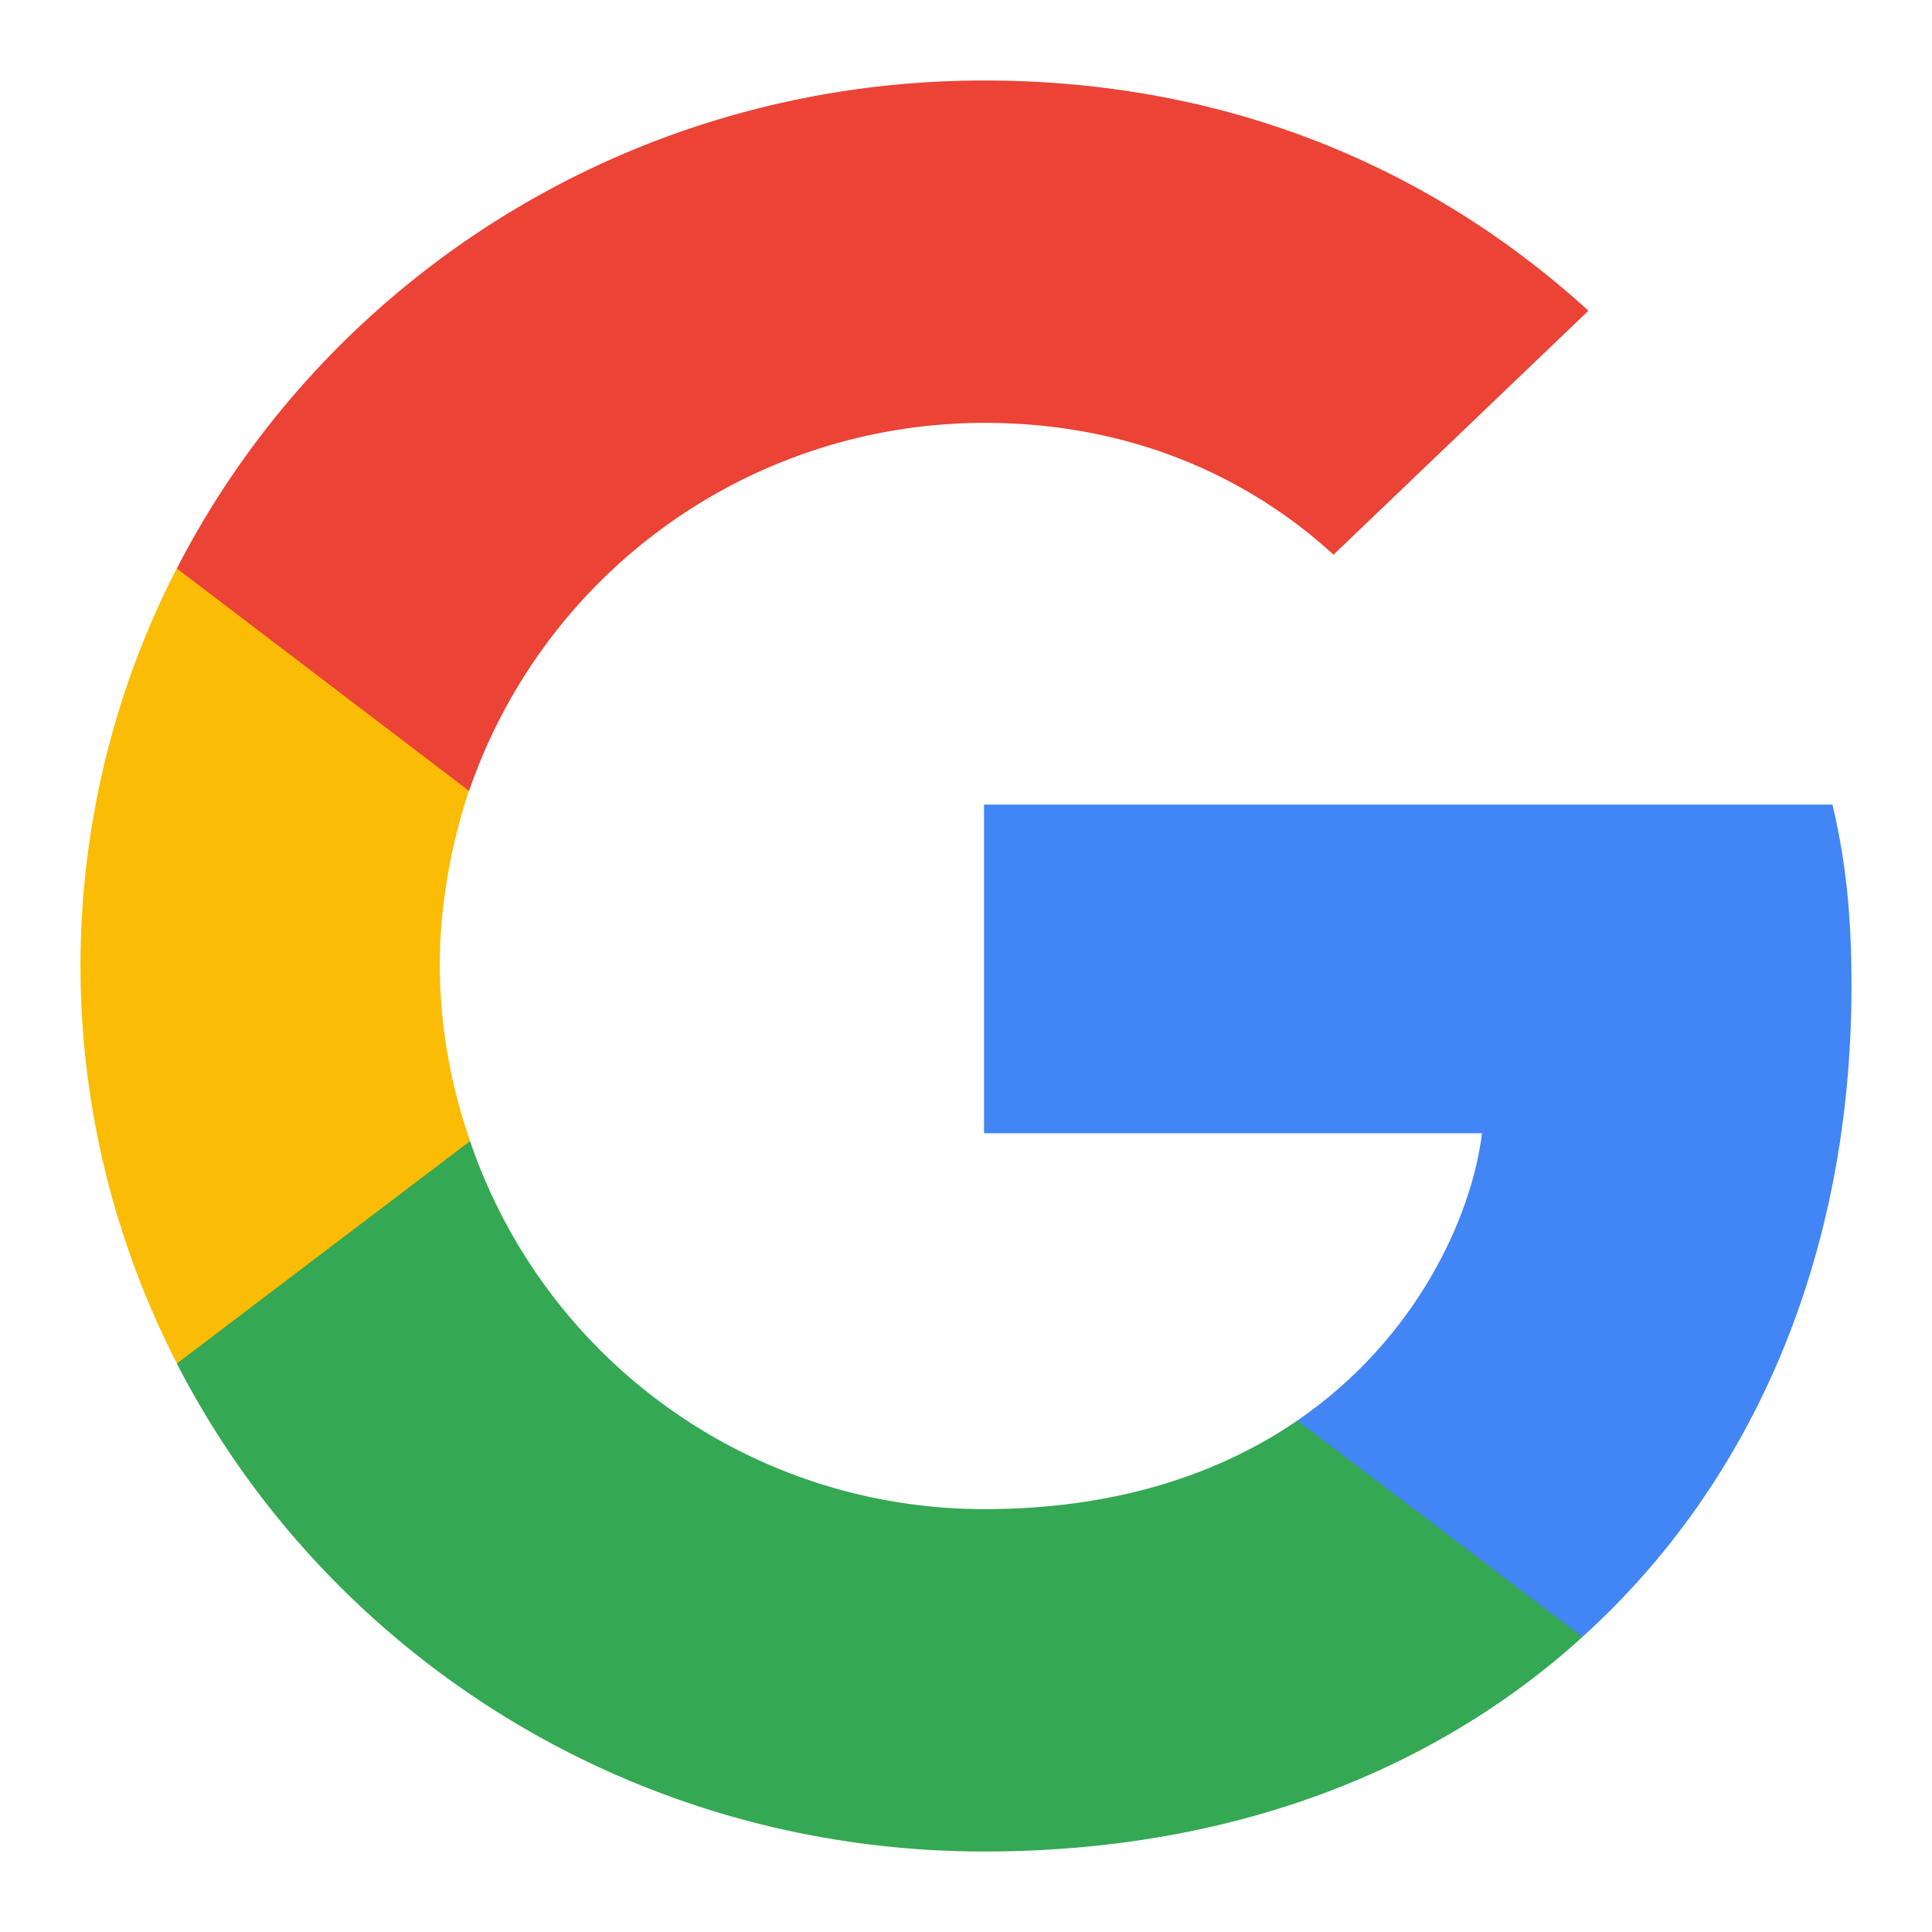
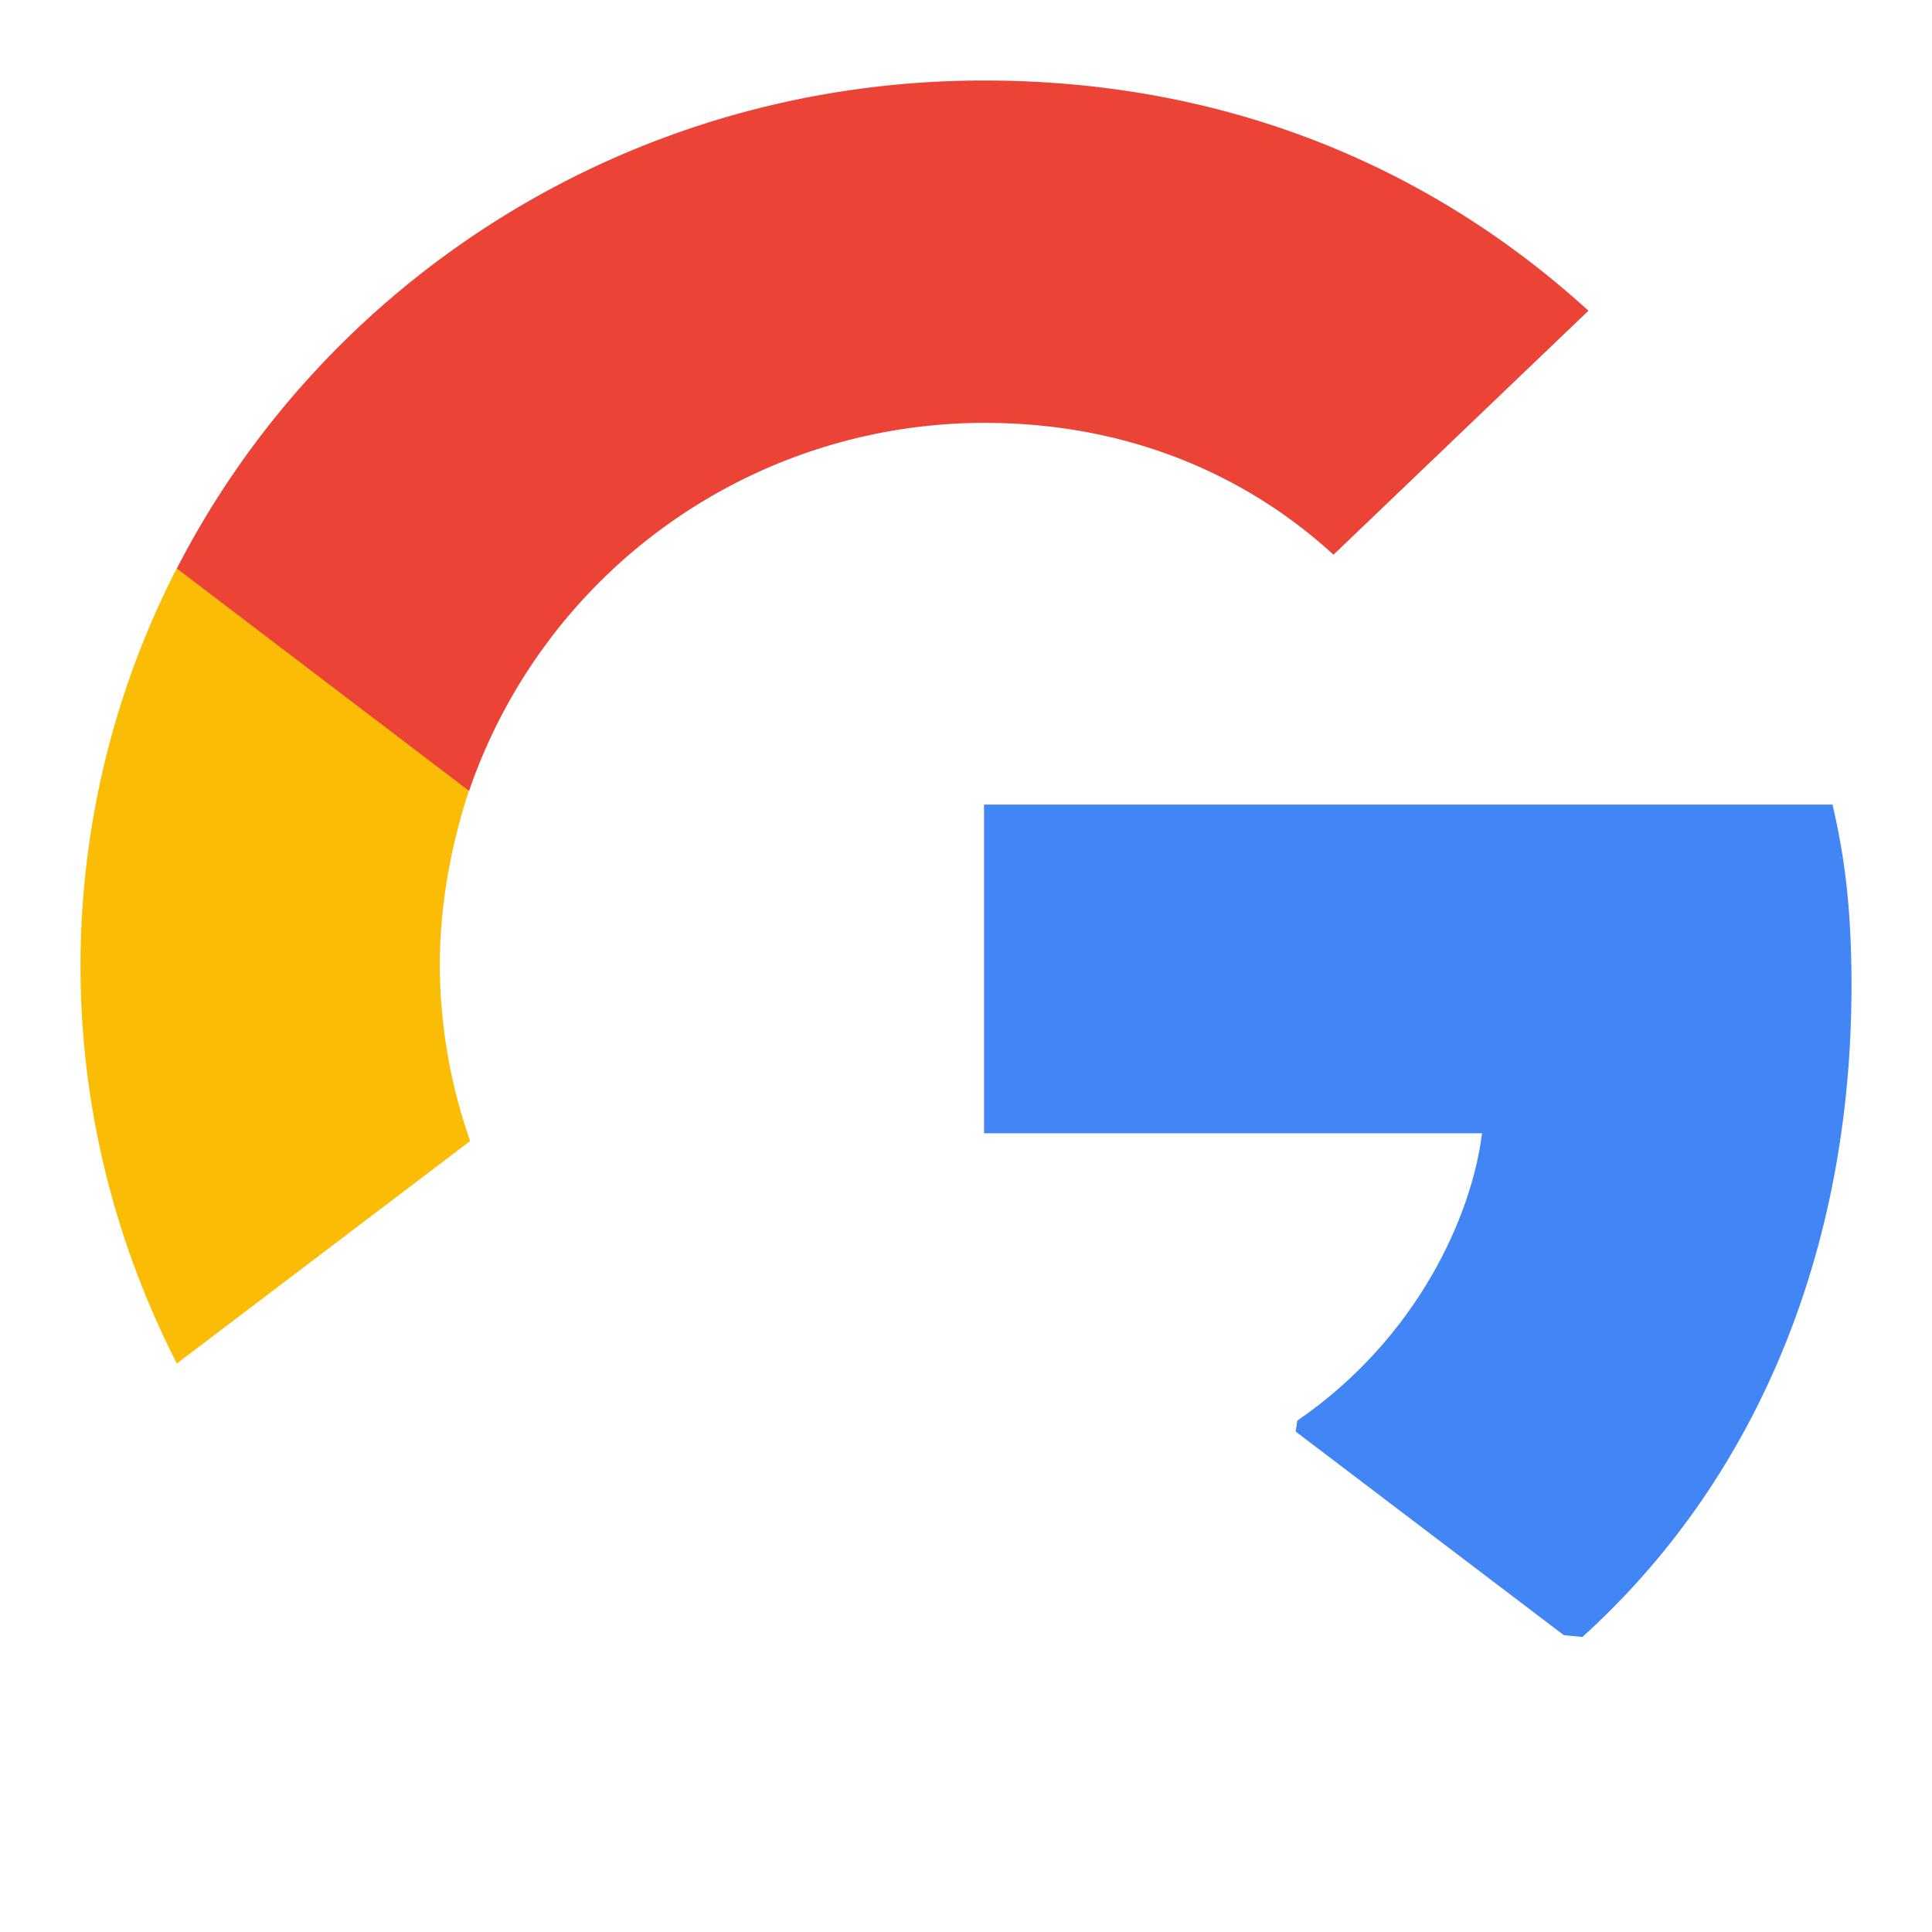
<svg xmlns="http://www.w3.org/2000/svg" width="1em" height="1em" style="flex:none;line-height:1" viewBox="0 0 24 24">
  <path fill="#4285F4" d="M23 12.245c0-.905-.075-1.565-.236-2.25h-10.54v4.083h6.186c-.124 1.014-.797 2.542-2.294 3.569l-.021.136 3.332 2.53.23.022C21.779 18.417 23 15.593 23 12.245" />
-   <path fill="#34A853" d="M12.225 23c3.03 0 5.574-.978 7.433-2.665l-3.542-2.688c-.948.648-2.22 1.1-3.891 1.1a6.745 6.745 0 0 1-6.386-4.572l-.132.011-3.465 2.628-.045.124C4.043 20.531 7.835 23 12.225 23" />
  <path fill="#FBBC05" d="M5.84 14.175A6.7 6.7 0 0 1 5.463 12c0-.758.138-1.491.361-2.175l-.006-.147-3.508-2.67-.115.054A10.8 10.8 0 0 0 1 12c0 1.772.436 3.447 1.197 4.938z" />
  <path fill="#EB4335" d="M12.225 5.253c2.108 0 3.529.892 4.34 1.638l3.167-3.031C17.787 2.088 15.255 1 12.225 1 7.834 1 4.043 3.469 2.197 7.062l3.63 2.763a6.77 6.77 0 0 1 6.398-4.572" />
</svg>